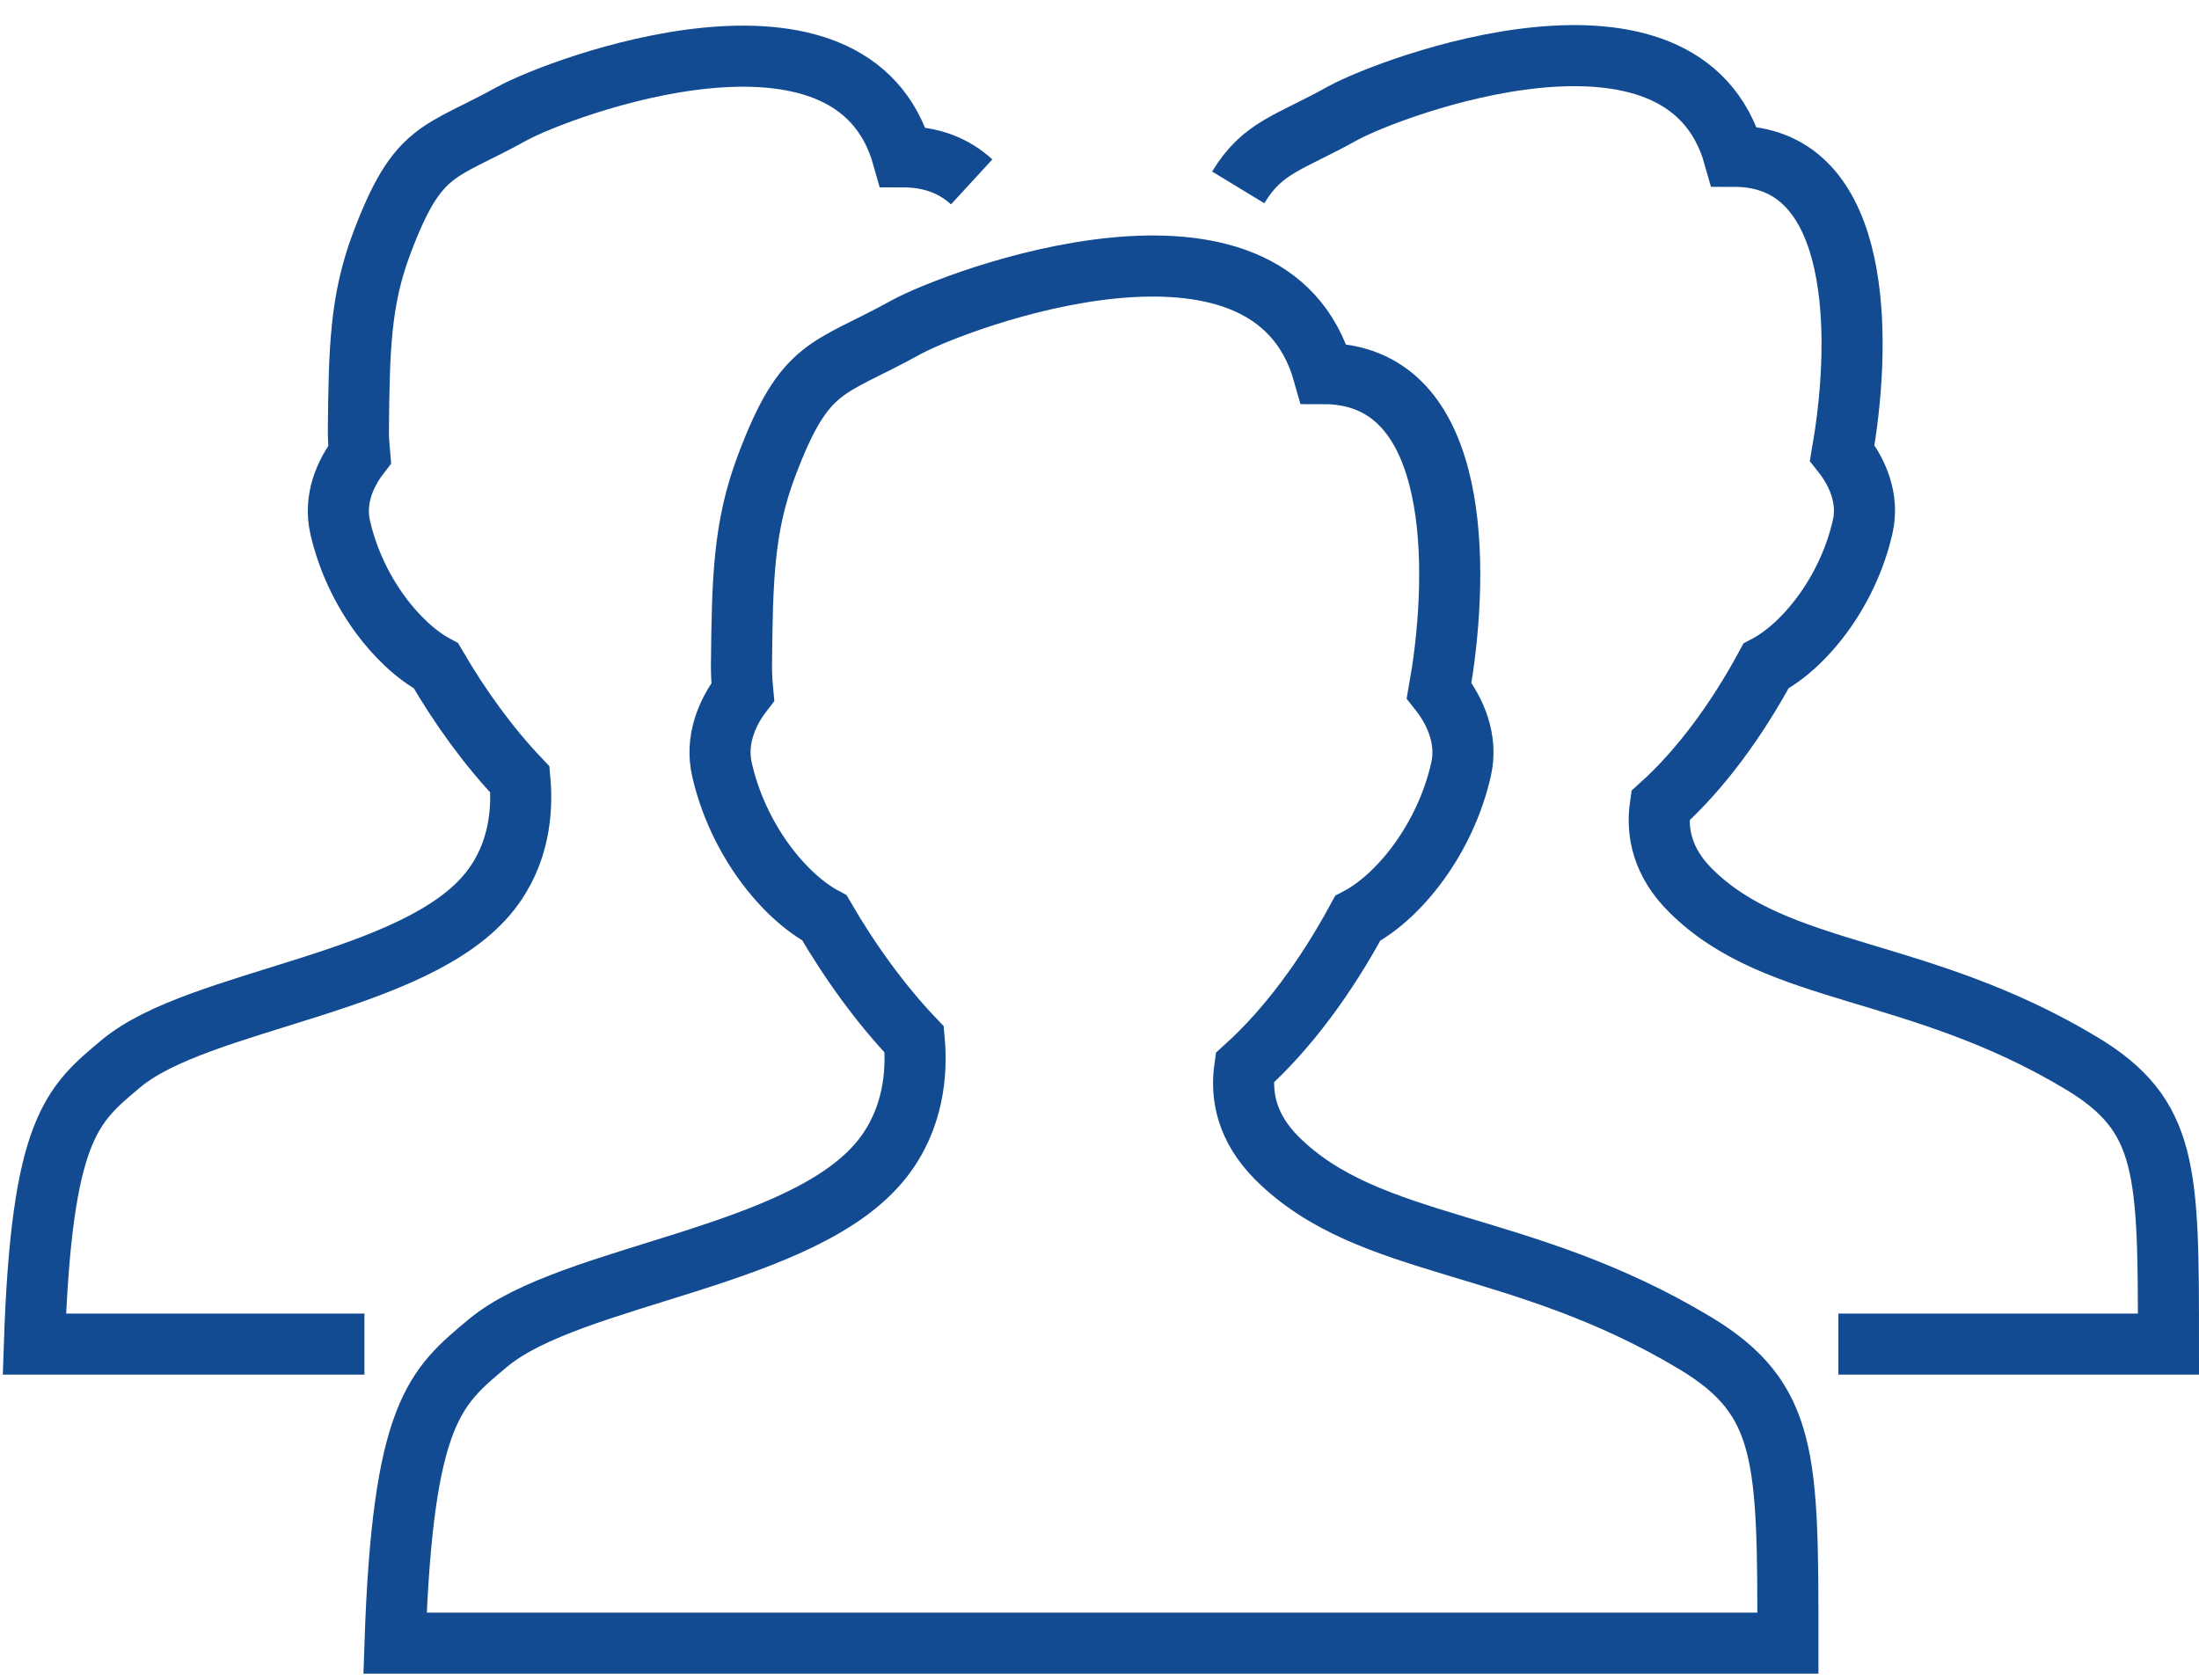
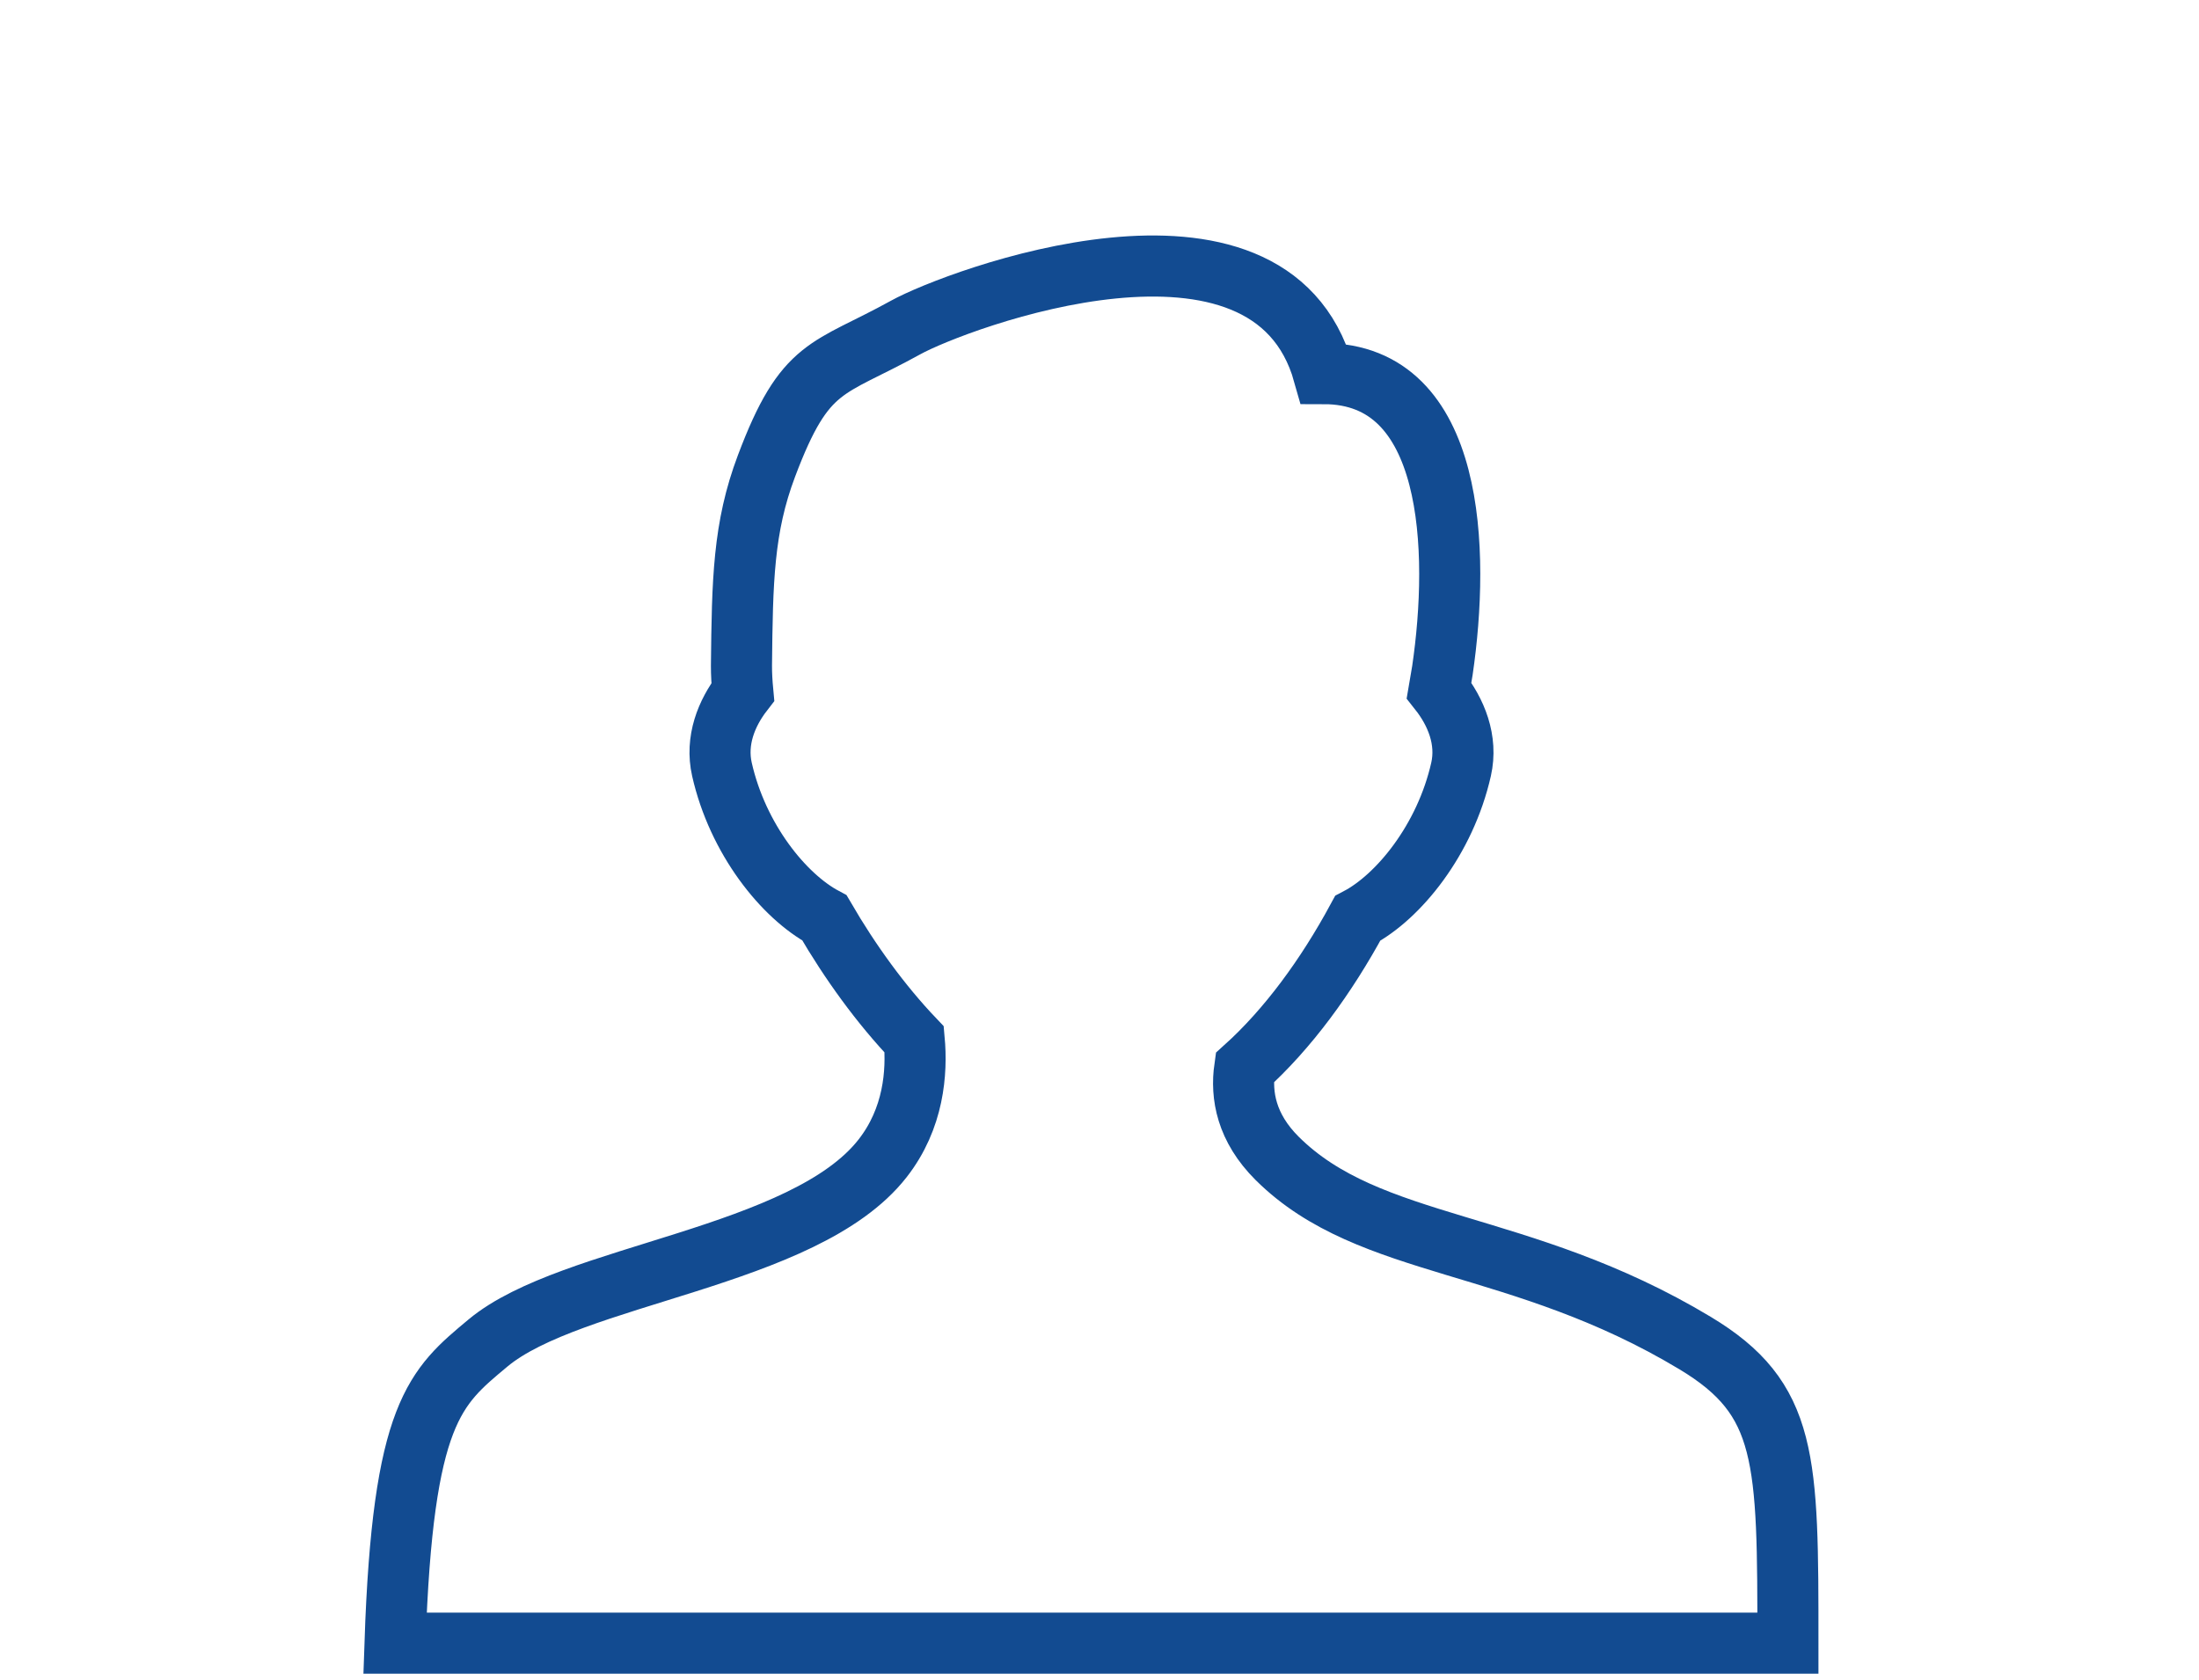
<svg xmlns="http://www.w3.org/2000/svg" width="72px" height="55px" viewBox="0 0 72 55" version="1.1">
  <title>Icon</title>
  <desc>Created with Sketch.</desc>
  <defs />
  <g id="Page-1" stroke="none" stroke-width="1" fill="none" fill-rule="evenodd">
    <g id="Desktop-HD" transform="translate(-1131, -627)" stroke-width="2" stroke="#124B91">
      <g id="Service-Icons" transform="translate(230, 627)">
        <g id="Boards-&amp;-Commisions" transform="translate(878, 1)">
          <g id="Icon" transform="translate(24, 0)">
            <g id="Group">
-               <path d="M59.193,43.009 L70,43.009 C70,37.352 70,35.528 67.158,33.817 C61.785,30.587 57.201,30.99 54.356,28.159 C53.412,27.222 53.24,26.233 53.361,25.385 C54.684,24.194 55.859,22.584 56.822,20.807 C58.078,20.149 59.504,18.39 59.989,16.242 C60.193,15.343 59.838,14.485 59.315,13.825 C59.349,13.618 59.387,13.41 59.417,13.207 C59.953,9.554 59.808,4.117 55.778,4.117 C54.118,-1.776 44.499,1.862 42.976,2.702 C41.177,3.7 40.348,3.81 39.542,5.136" id="Shape" />
-               <path d="M30.814,4.956 C30.253,4.44 29.516,4.134 28.56,4.134 C26.902,-1.757 17.286,1.879 15.764,2.72 C13.364,4.048 12.691,3.803 11.501,6.961 C10.788,8.846 10.761,10.478 10.734,13.076 C10.733,13.331 10.749,13.602 10.775,13.882 C10.271,14.533 9.938,15.373 10.136,16.254 C10.617,18.386 12.026,20.134 13.275,20.801 C14.065,22.159 14.998,23.448 16.023,24.524 C16.114,25.529 16.011,26.946 15.052,28.168 C12.657,31.23 5.517,31.692 2.969,33.821 C1.354,35.17 0.363,35.942 0.126,43.009 L10.932,43.009" id="Shape" />
              <path d="M54.501,42.976 C48.757,39.521 43.86,39.953 40.818,36.93 C39.809,35.926 39.625,34.868 39.754,33.964 C41.168,32.69 42.425,30.971 43.453,29.07 C44.796,28.367 46.319,26.488 46.838,24.192 C47.056,23.231 46.677,22.314 46.118,21.608 C46.157,21.386 46.194,21.166 46.228,20.95 C46.8,17.045 46.647,11.233 42.338,11.233 C40.565,4.934 30.283,8.822 28.657,9.721 C26.089,11.141 25.369,10.878 24.097,14.256 C23.335,16.272 23.306,18.017 23.277,20.795 C23.276,21.068 23.293,21.358 23.321,21.656 C22.781,22.354 22.425,23.251 22.638,24.192 C23.153,26.472 24.659,28.342 25.994,29.054 C26.839,30.506 27.837,31.884 28.933,33.035 C29.031,34.109 28.92,35.623 27.896,36.93 C25.334,40.205 17.7,40.699 14.975,42.976 C13.248,44.417 12.188,45.244 11.934,52.801 L57.54,52.801 C57.541,46.753 57.541,44.804 54.501,42.976 L54.501,42.976 Z" id="Shape" />
            </g>
          </g>
        </g>
      </g>
    </g>
  </g>
</svg>